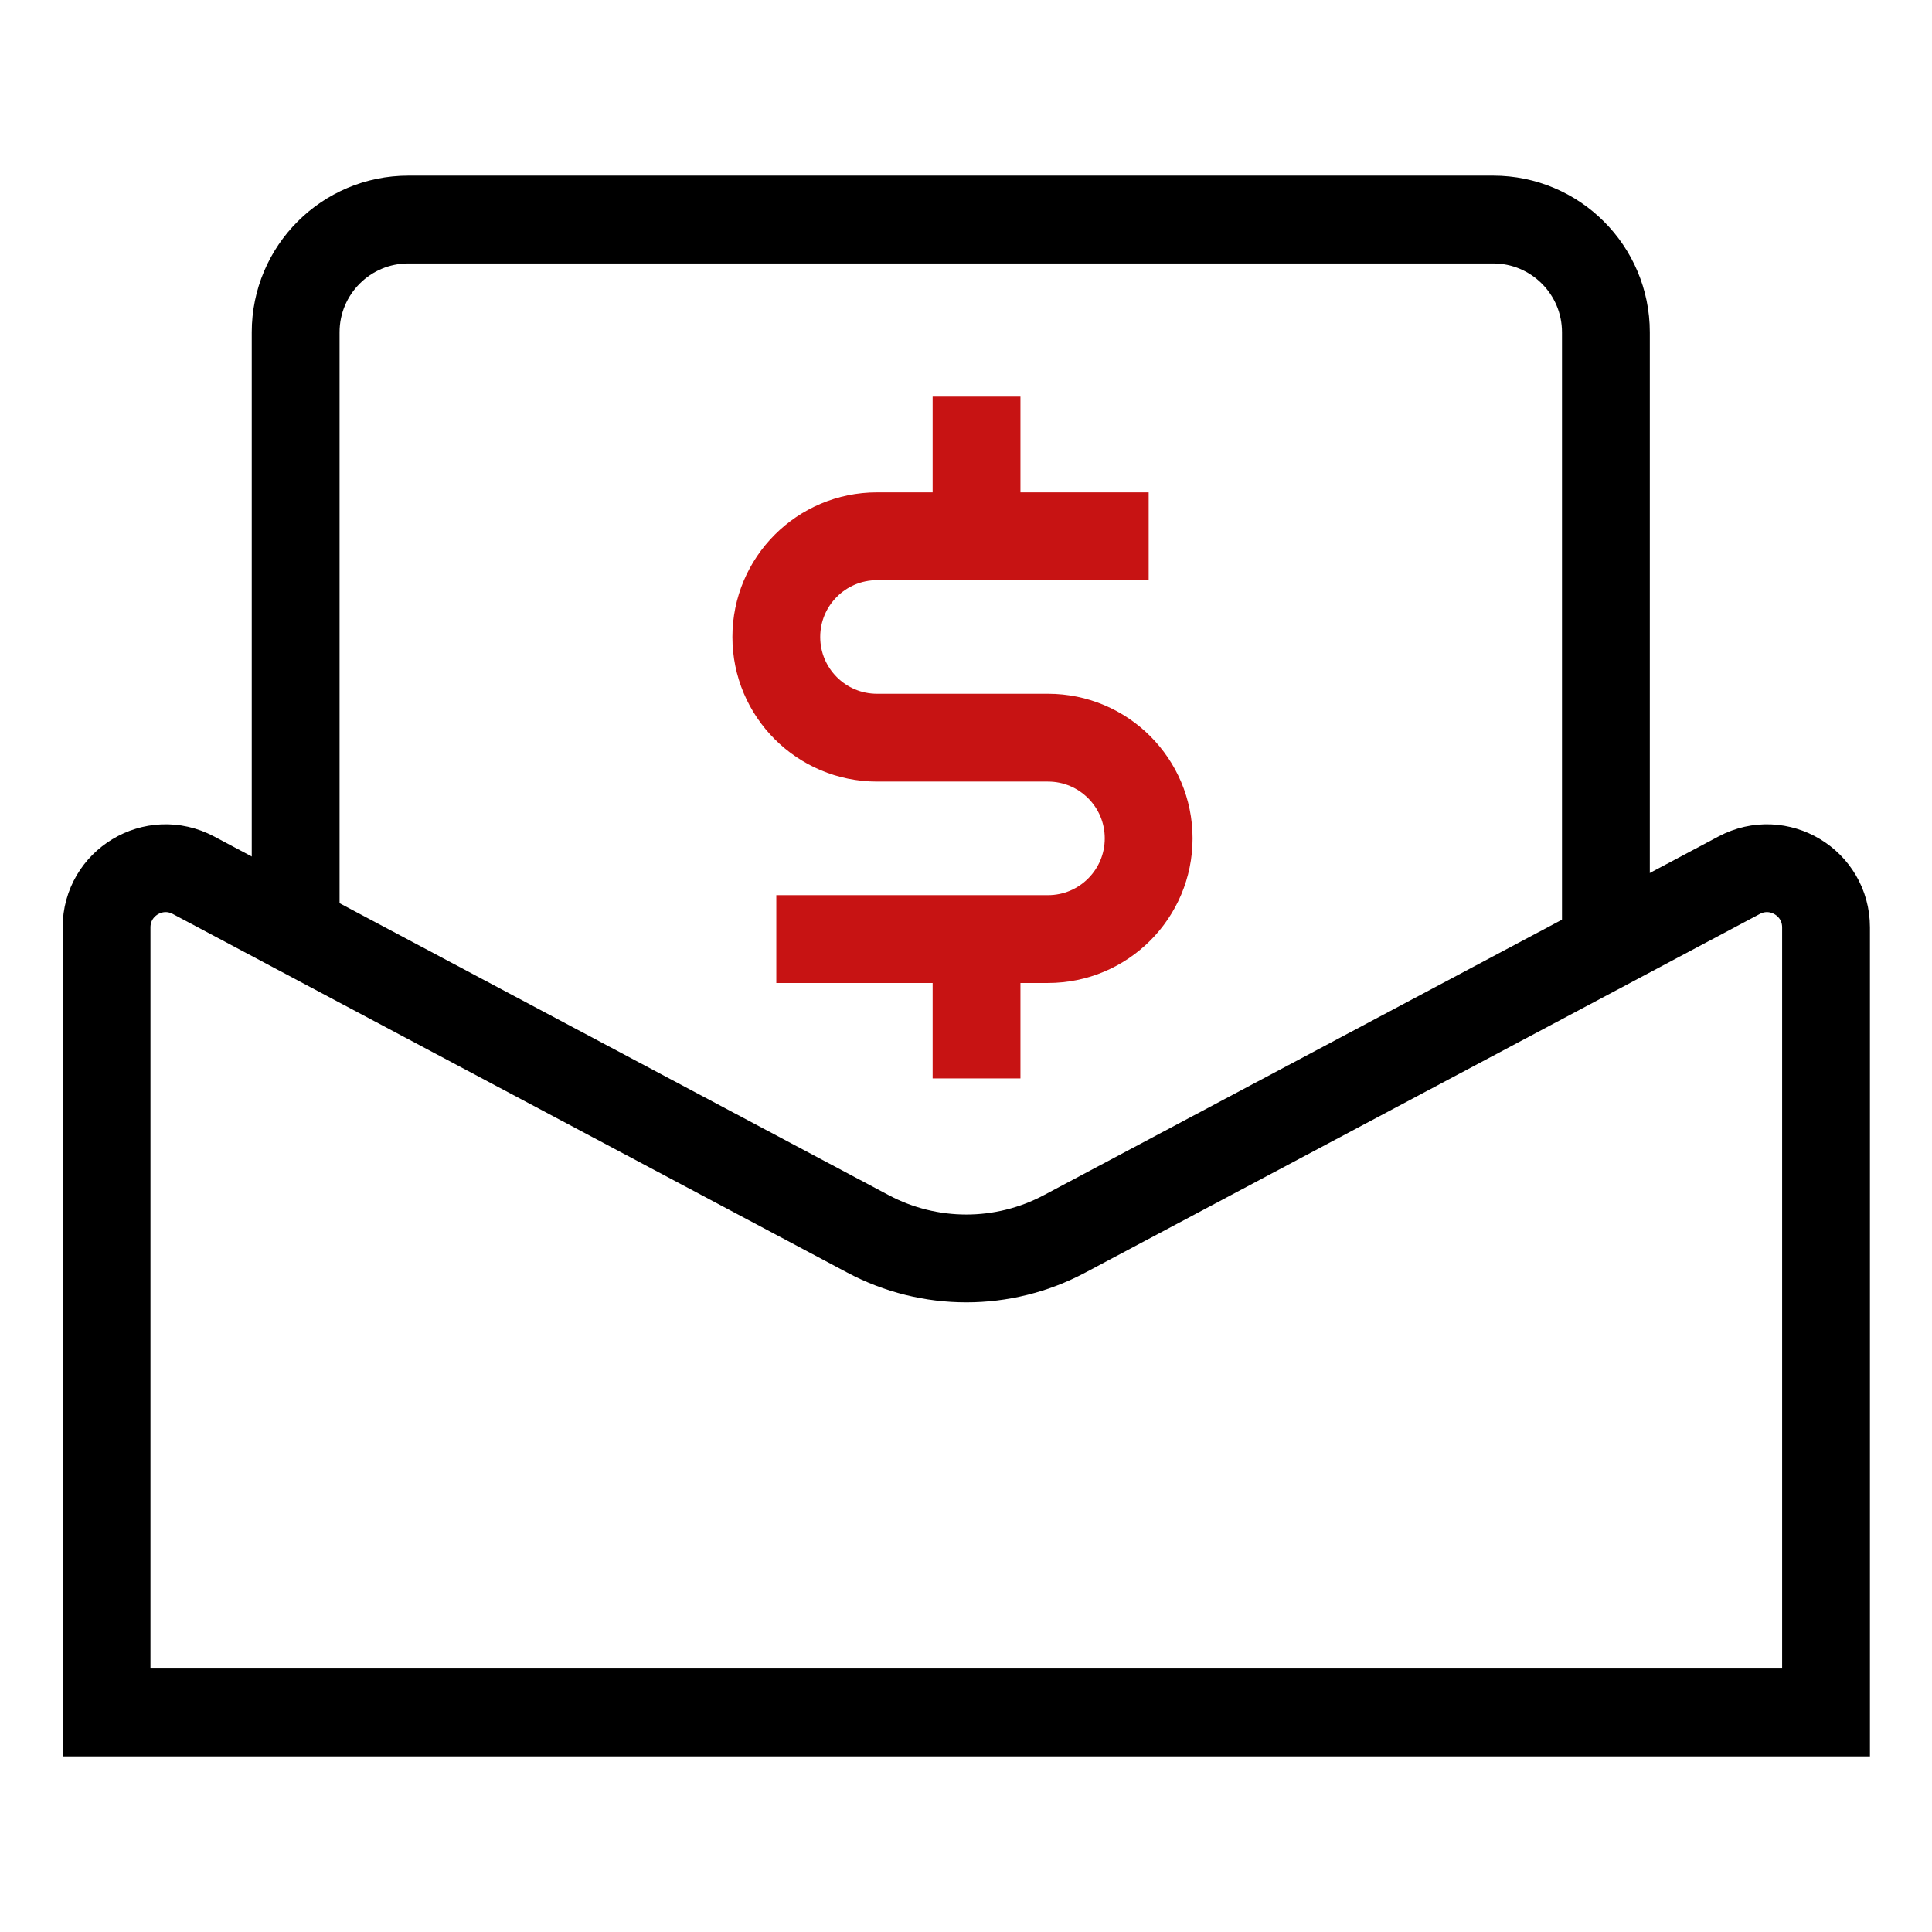
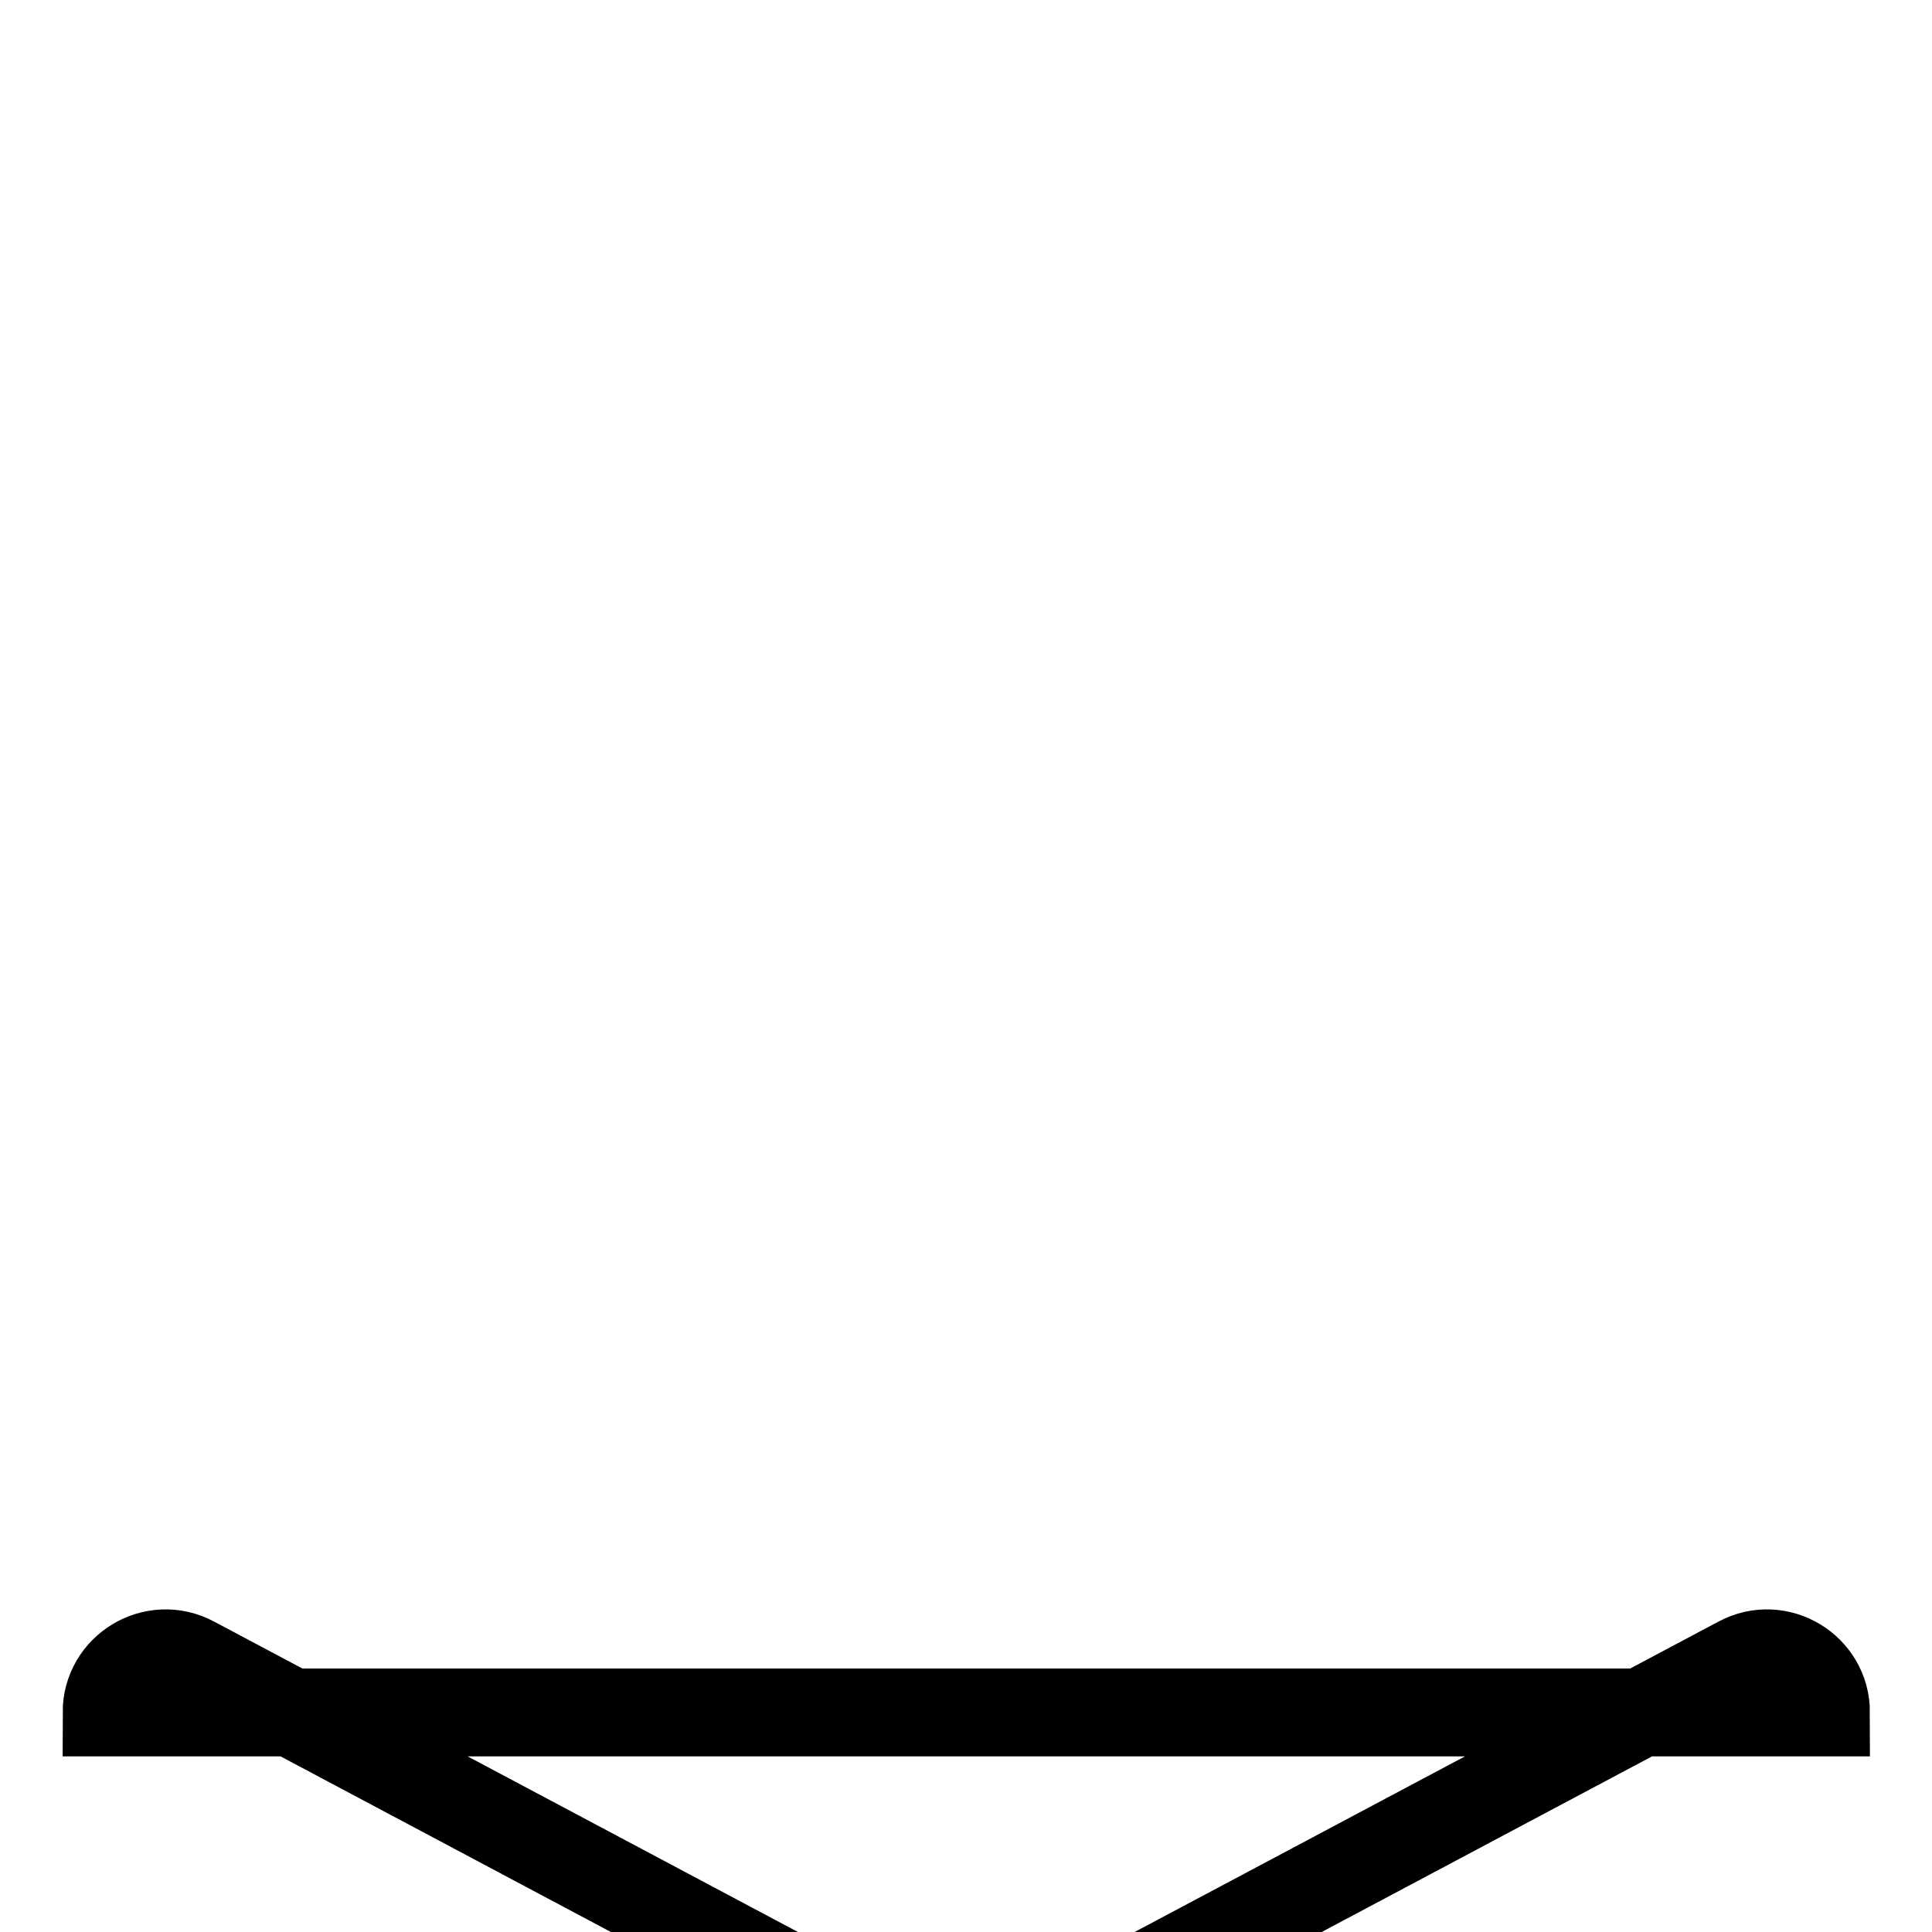
<svg xmlns="http://www.w3.org/2000/svg" version="1.1" id="图层_1" x="0px" y="0px" viewBox="0 0 66 66" style="enable-background:new 0 0 66 66;" xml:space="preserve">
  <style type="text/css">
	.st0{fill:none;stroke:#000000;stroke-width:3;stroke-miterlimit:10;}
	.st1{fill:none;stroke:#C71313;stroke-width:3;stroke-miterlimit:10;}
</style>
  <g>
-     <path class="st0" d="M62.36,58.5H3.64V31.68c0-1.52,1.62-2.5,2.97-1.78l23.04,12.25c2.1,1.12,4.62,1.12,6.72,0l23.04-12.25   c1.35-0.72,2.97,0.26,2.97,1.78V58.5z" />
-     <path class="st0" d="M10.1,32.48V11.35c0-2.12,1.72-3.85,3.85-3.85h37.06c2.12,0,3.85,1.72,3.85,3.85v21.13" />
-     <line class="st1" x1="33.36" y1="13.55" x2="33.36" y2="18.98" />
-     <line class="st1" x1="33.36" y1="31.4" x2="33.36" y2="36.84" />
-     <path class="st1" d="M39.24,18.32h-9.28c-1.9,0-3.44,1.54-3.44,3.44v0c0,1.9,1.54,3.44,3.44,3.44h5.84c1.9,0,3.44,1.54,3.44,3.44v0   c0,1.9-1.54,3.44-3.44,3.44h-9.28" />
+     <path class="st0" d="M62.36,58.5H3.64c0-1.52,1.62-2.5,2.97-1.78l23.04,12.25c2.1,1.12,4.62,1.12,6.72,0l23.04-12.25   c1.35-0.72,2.97,0.26,2.97,1.78V58.5z" />
  </g>
</svg>